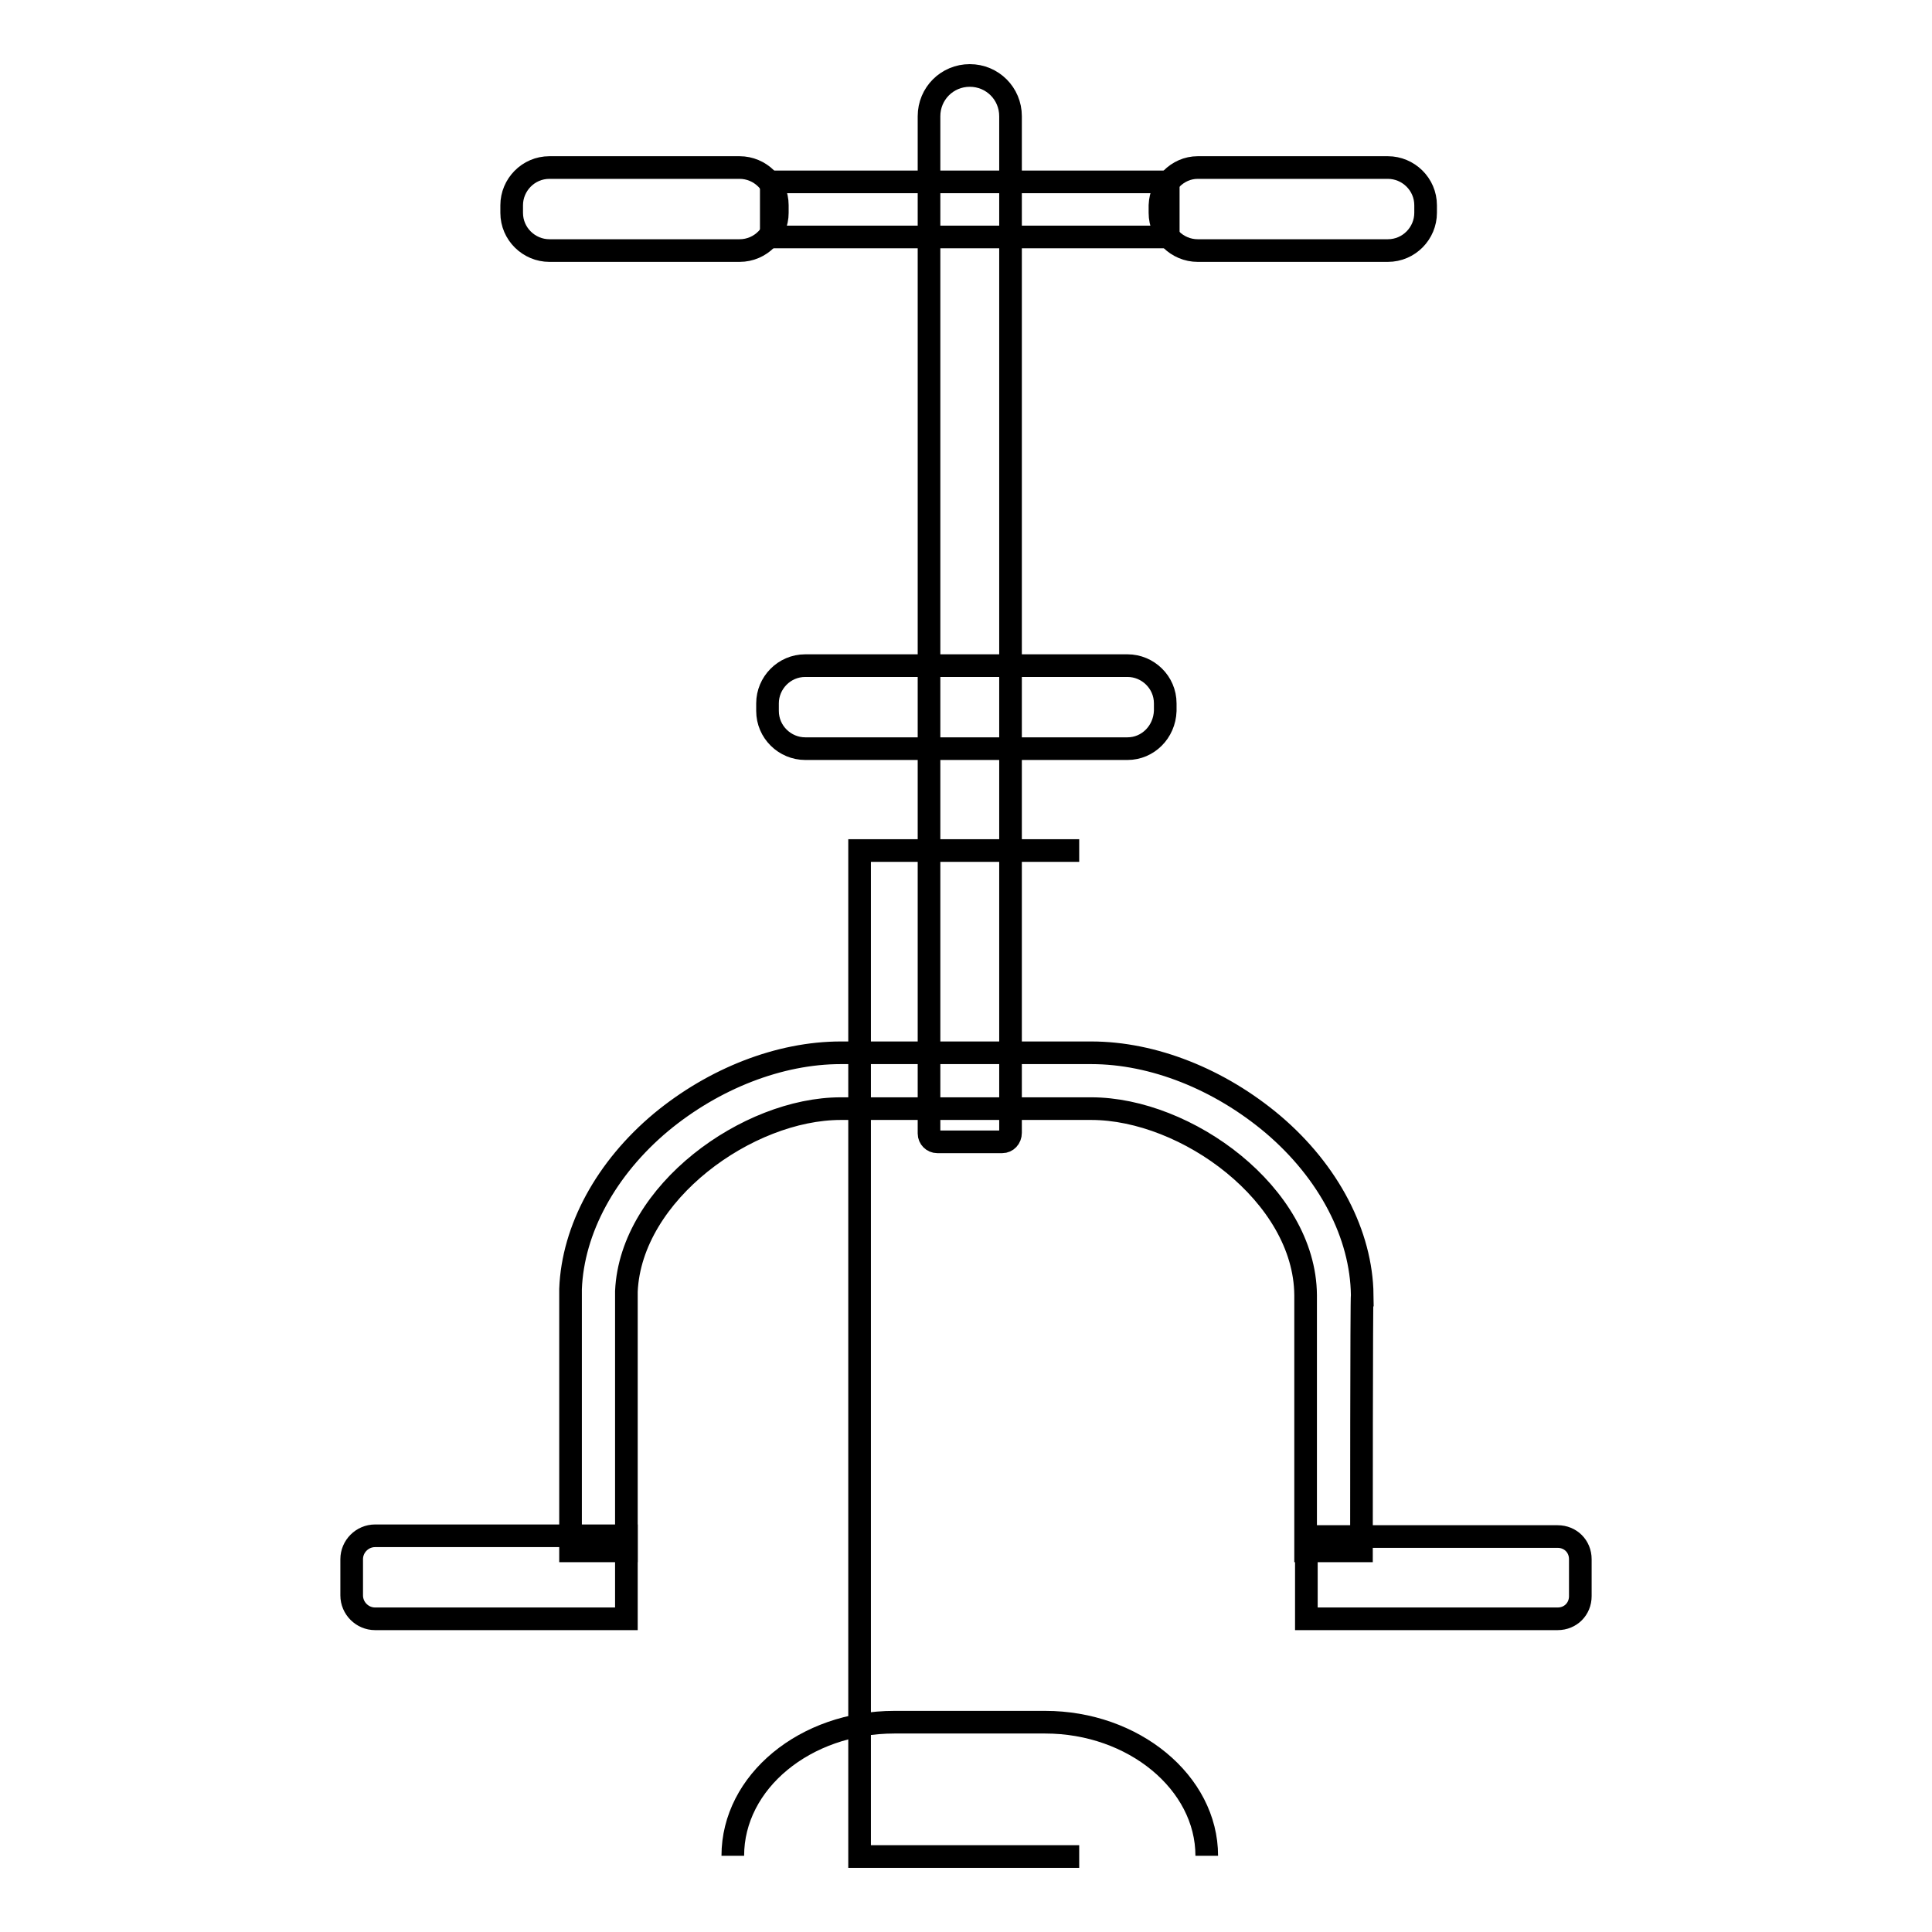
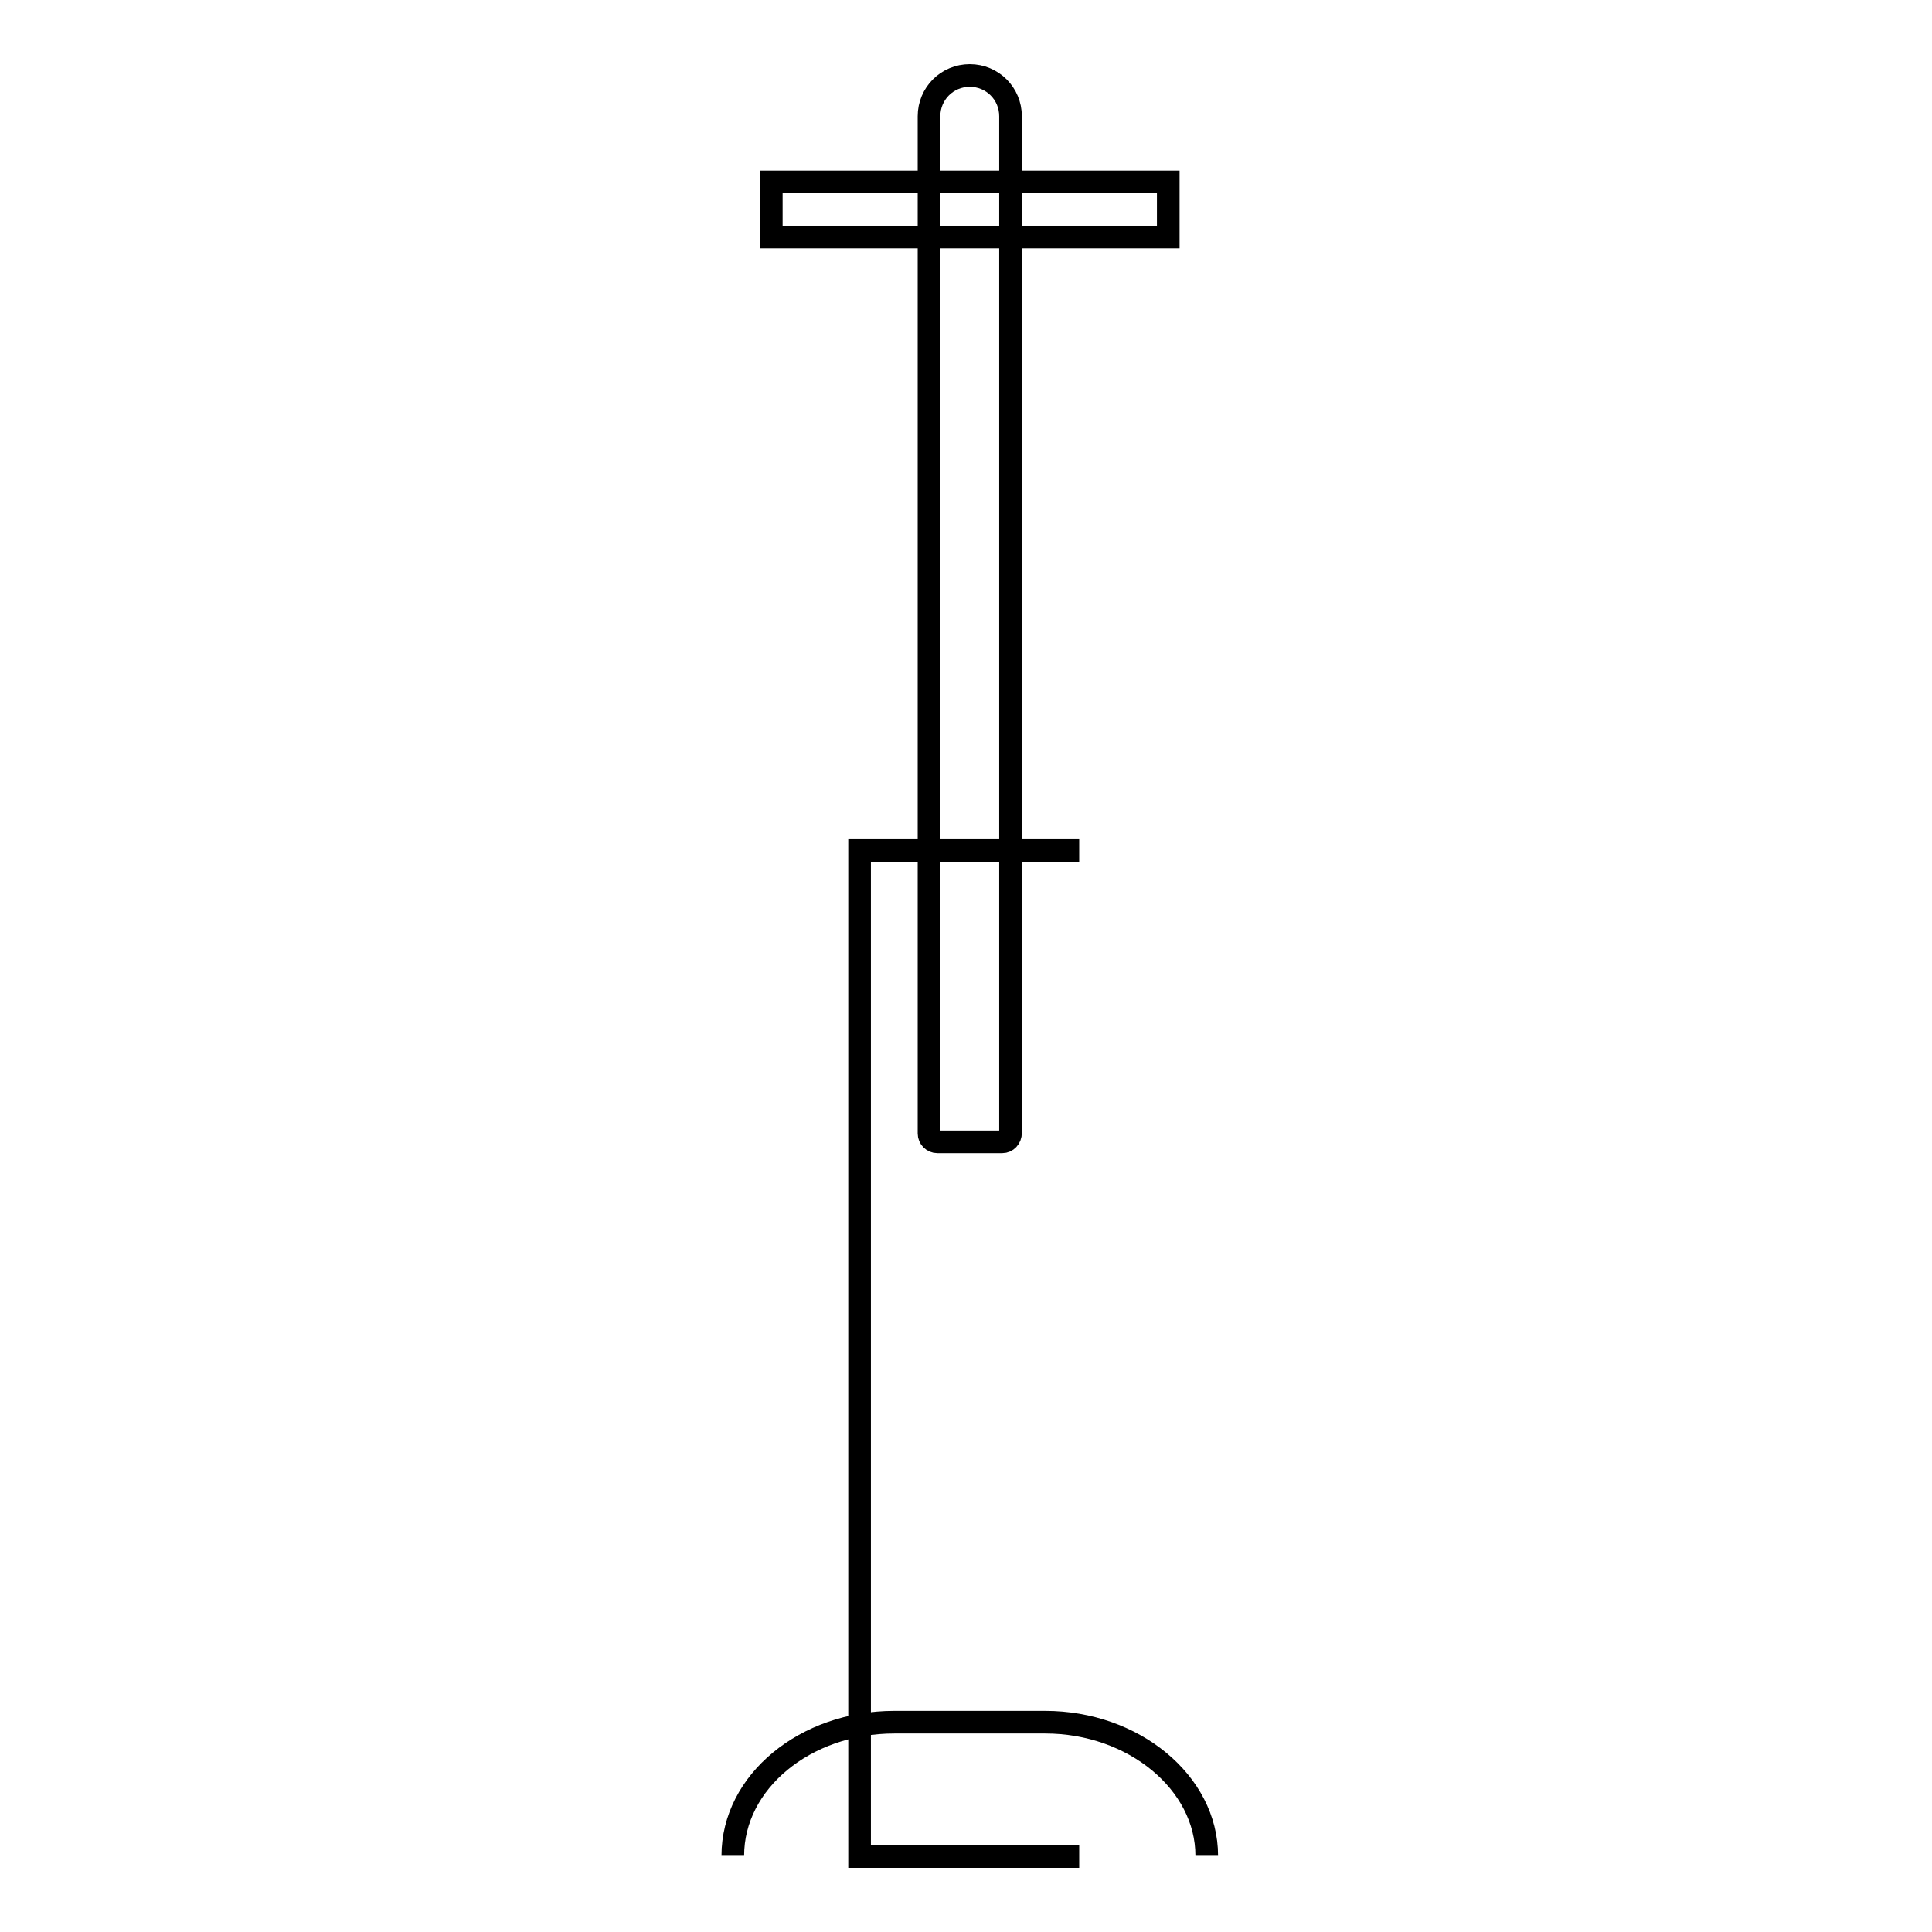
<svg xmlns="http://www.w3.org/2000/svg" version="1.1" x="0px" y="0px" viewBox="0 0 256 256" enable-background="new 0 0 256 256" xml:space="preserve">
  <g>
    <path stroke-width="3" fill-opacity="0" stroke="#000000" d="M143,246h-29.1V112.7H143 M102.2,24.1h52.6v7.3h-52.6V24.1z" />
-     <path stroke-width="3" fill-opacity="0" stroke="#000000" d="M158.7,22.2h25.2c2.7,0,5,2.2,5,5v1c0,2.7-2.2,5-5,5h-25.2c-2.7,0-5-2.2-5-5v-1 C153.8,24.5,156,22.2,158.7,22.2z M72.8,22.2h25.2c2.7,0,5,2.2,5,5v1c0,2.7-2.2,5-5,5H72.8c-2.7,0-5-2.2-5-5v-1 C67.8,24.5,70,22.2,72.8,22.2z M180.4,205.5H173v-33.9c-0.1-13.3-15.8-24.7-28.4-24.7h-33.2c-12.3,0-27.8,11.1-28.4,24.2v34.4h-7.4 v-34.7c0.3-7.9,4.7-16,12-22.1c7-5.8,15.7-9.2,23.8-9.2h33.2c8.2,0,17,3.5,24.1,9.5c7.4,6.3,11.7,14.6,11.8,22.6 C180.4,171.6,180.4,205.1,180.4,205.5z" />
-     <path stroke-width="3" fill-opacity="0" stroke="#000000" d="M83,214.5H49.7c-1.7,0-3.1-1.4-3.1-3.1v-4.8c0-1.7,1.4-3.1,3.1-3.1H83V214.5z M206.4,214.5h-33.3v-10.9 h33.3c1.7,0,3,1.3,3,3v4.9C209.4,213.2,208.1,214.5,206.4,214.5L206.4,214.5z M149.4,99.2h-42.7c-2.7,0-5-2.2-5-5v-1 c0-2.7,2.2-5,5-5h42.7c2.7,0,5,2.2,5,5v1C154.3,97,152.1,99.2,149.4,99.2z" />
    <path stroke-width="3" fill-opacity="0" stroke="#000000" d="M132.8,151.3h-8.6c-0.6,0-1.1-0.5-1.1-1.1V15.4c0-3,2.4-5.4,5.4-5.4c3,0,5.4,2.4,5.4,5.4v134.7 C133.9,150.8,133.4,151.3,132.8,151.3z M97.1,245.9c0-9.8,9.6-17.7,21.4-17.7h20c11.7,0,21.4,8,21.4,17.7" />
  </g>
</svg>